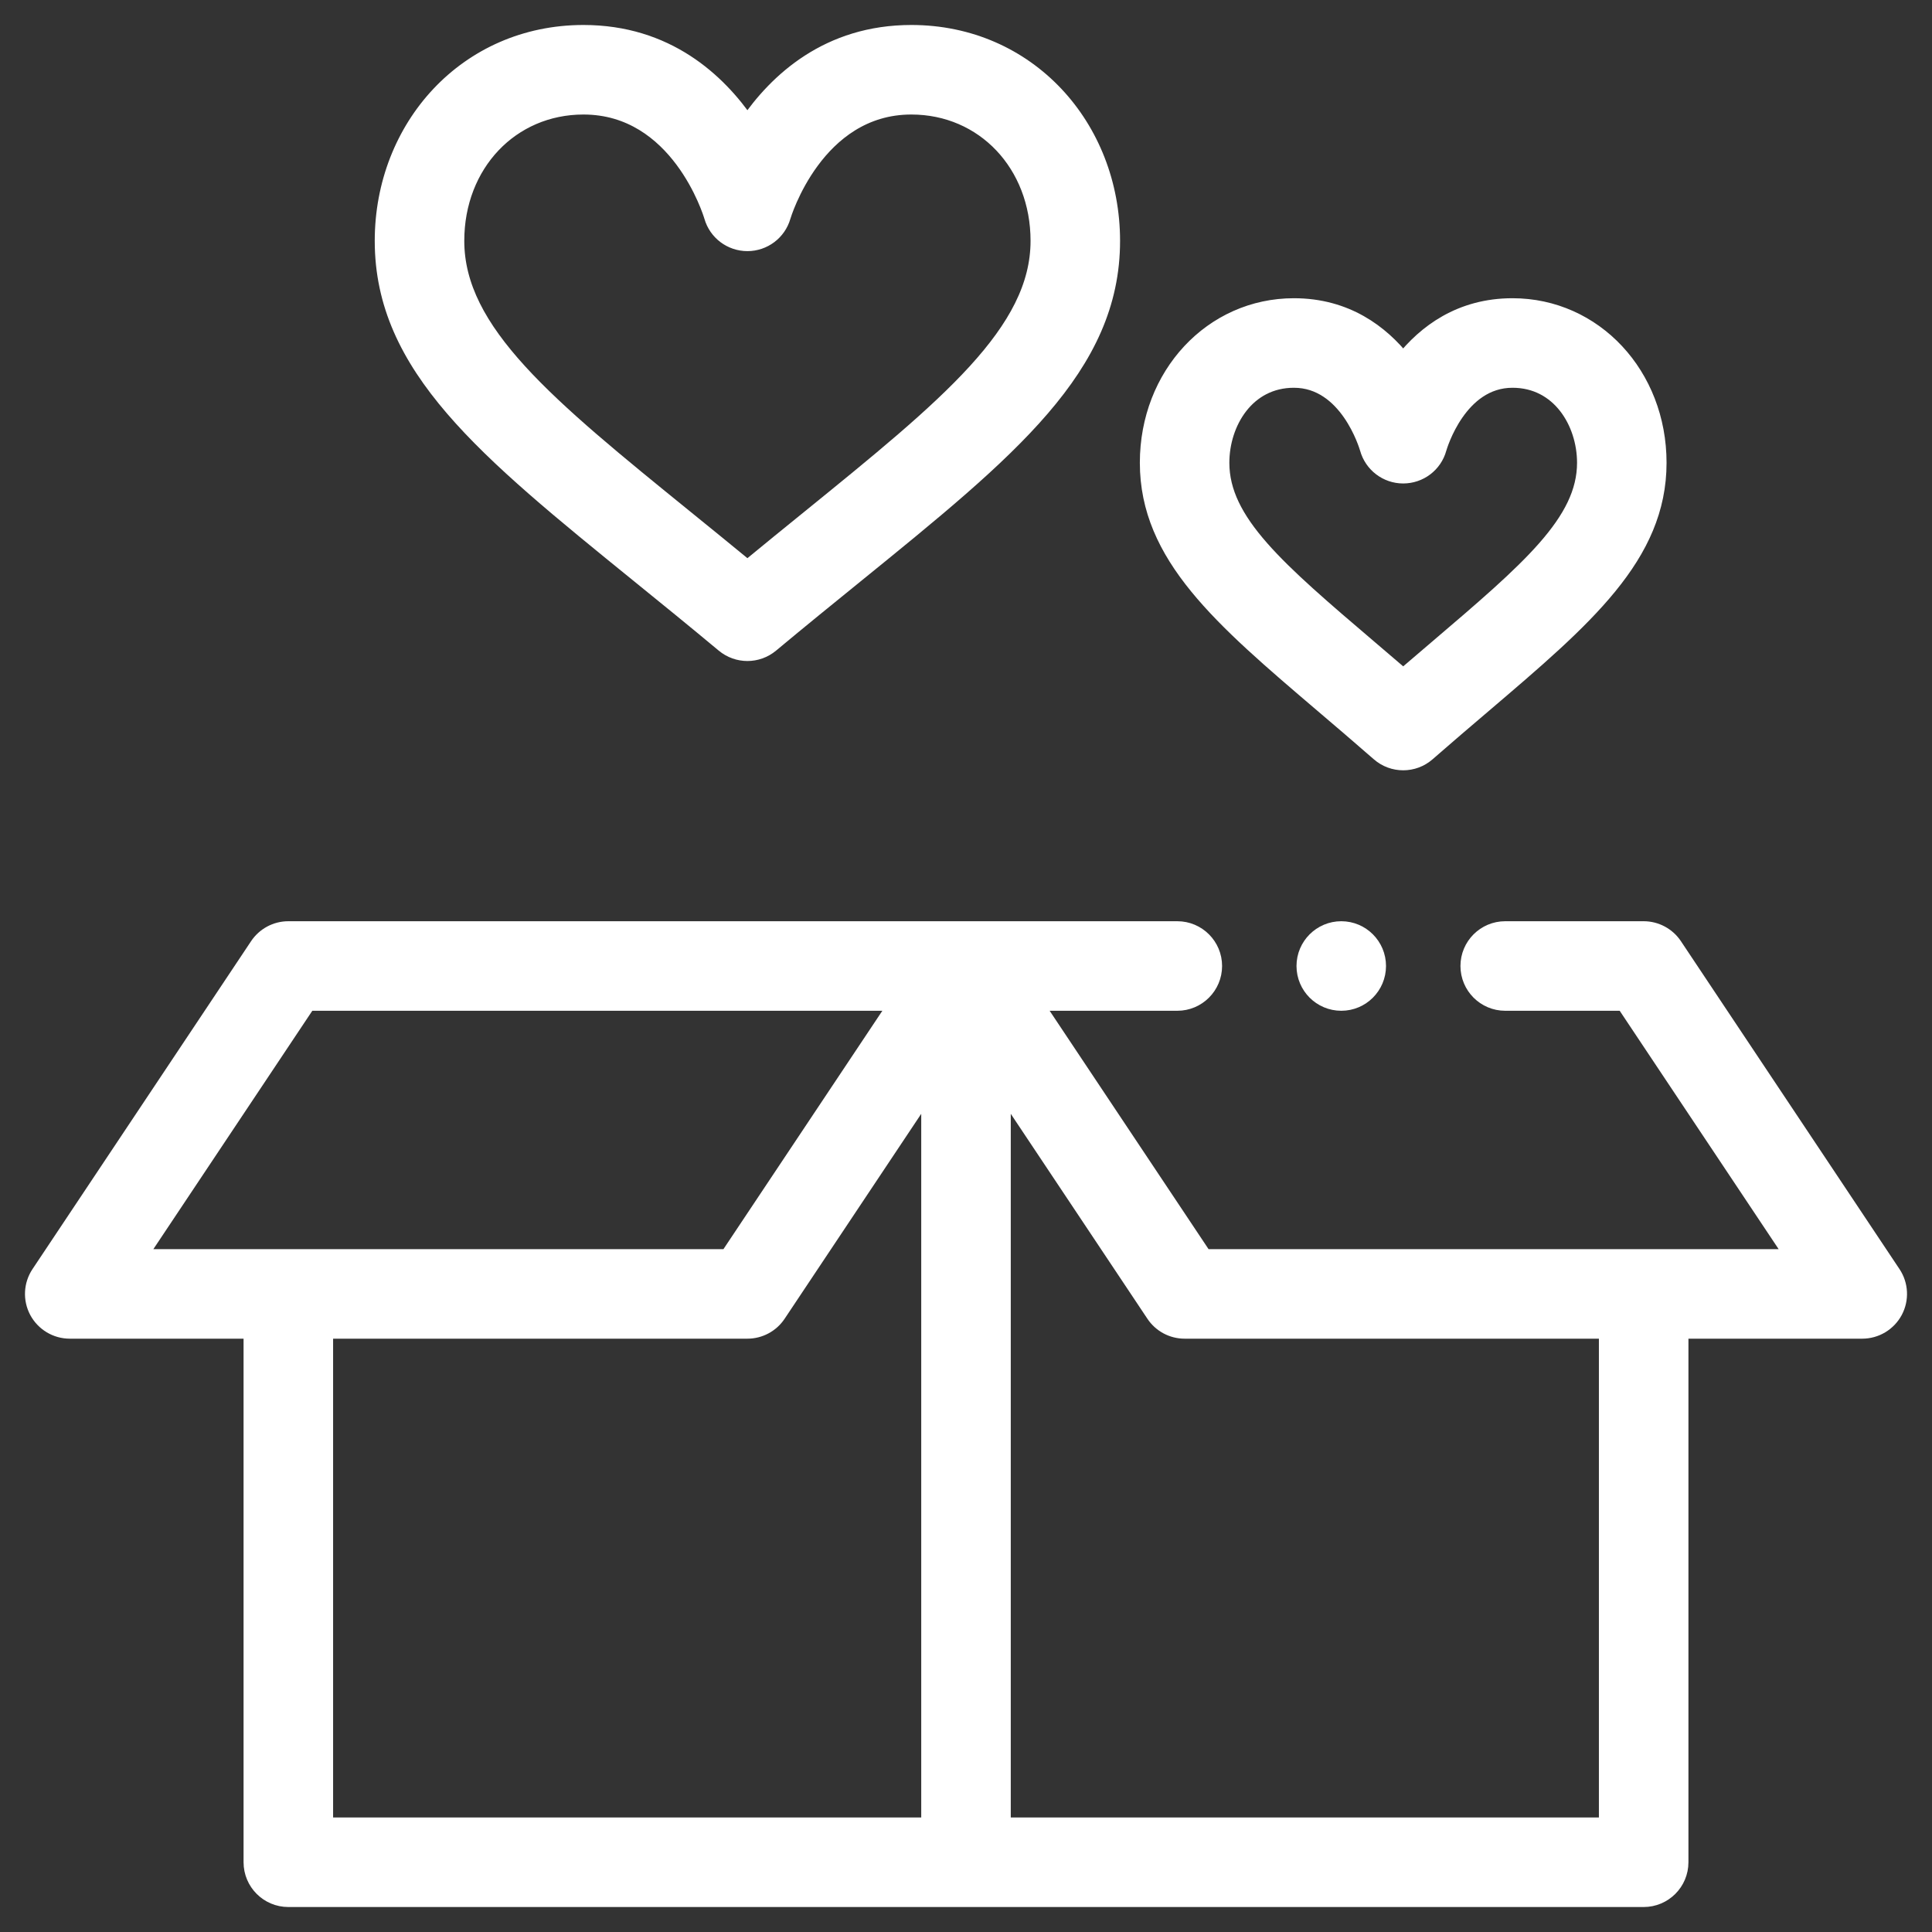
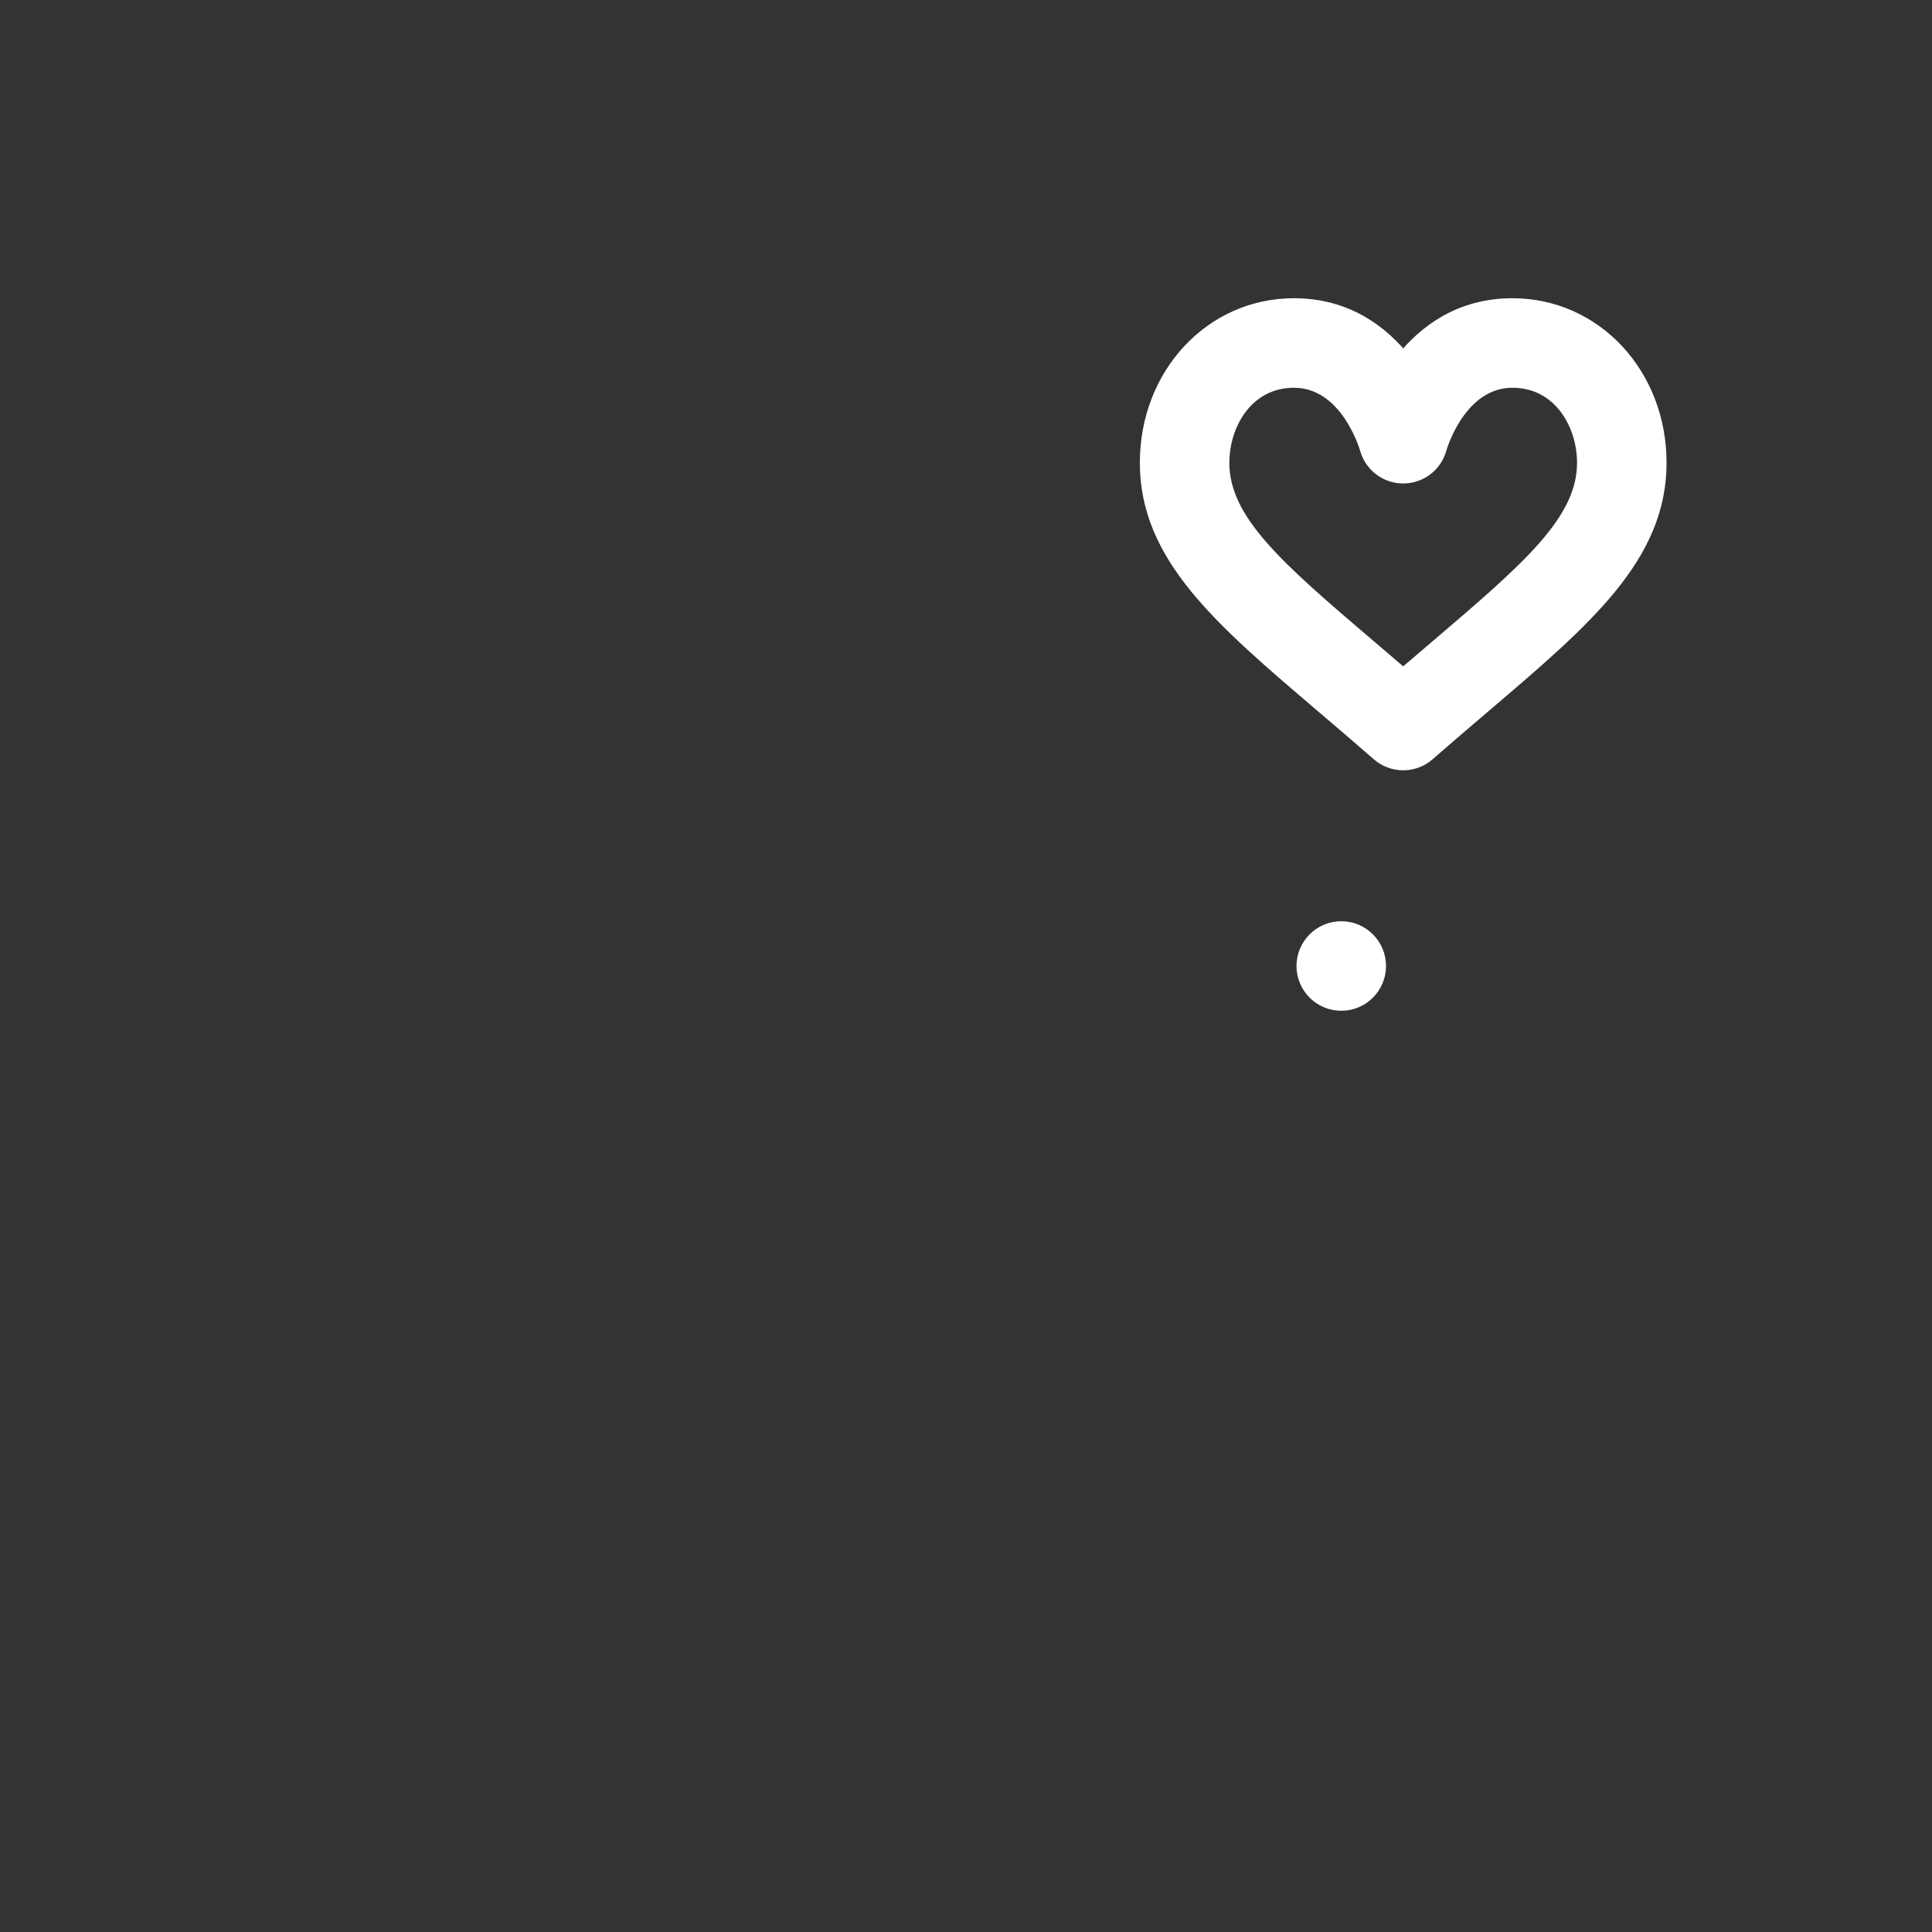
<svg xmlns="http://www.w3.org/2000/svg" width="58" height="58" viewBox="0 0 58 58" fill="none">
  <rect x="0" y="0" width="58" height="58" fill="#333333" stroke="none" />
-   <path d="M1.129 39.36C1.32 39.715 1.69 39.938 2.094 39.938H7.562V55.906C7.562 56.51 8.052 57 8.656 57H49.344C49.948 57 50.438 56.51 50.438 55.906V39.938H55.906C56.31 39.938 56.68 39.715 56.871 39.36C57.061 39.004 57.04 38.573 56.816 38.237L50.254 28.393C50.051 28.089 49.709 27.906 49.344 27.906H45.188C44.583 27.906 44.094 28.396 44.094 29C44.094 29.604 44.583 30.094 45.188 30.094H48.758L53.863 37.75H36.148L31.044 30.094H35.344C35.948 30.094 36.438 29.604 36.438 29C36.438 28.396 35.948 27.906 35.344 27.906C34.095 27.906 9.865 27.906 8.656 27.906C8.29 27.906 7.949 28.089 7.746 28.393L1.184 38.237C0.96 38.573 0.939 39.004 1.129 39.36V39.36ZM9.75 39.938H22.438C22.803 39.938 23.145 39.755 23.348 39.45L27.906 32.612V54.812H9.75V39.938ZM34.653 39.45C34.855 39.755 35.197 39.938 35.562 39.938H48.25V54.812H30.094V32.612L34.653 39.45ZM9.242 30.094H26.956L21.852 37.75H4.137L9.242 30.094Z" fill="white" stroke="white" stroke-width="0.5" />
-   <path d="M22.438 3.738C21.544 2.425 20.002 1 17.516 1C14.011 1 11.5 3.825 11.5 7.231C11.5 11.013 14.561 13.497 19.194 17.257C20.006 17.916 20.846 18.597 21.737 19.34C21.94 19.509 22.189 19.594 22.438 19.594C22.686 19.594 22.935 19.509 23.138 19.34C24.029 18.597 24.869 17.916 25.681 17.257C30.314 13.497 33.375 11.013 33.375 7.231C33.375 3.822 30.862 1 27.359 1C24.873 1 23.331 2.425 22.438 3.738ZM31.188 7.231C31.188 9.971 28.448 12.194 24.302 15.559C23.7 16.047 23.082 16.549 22.438 17.08C21.793 16.549 21.175 16.047 20.573 15.559C16.427 12.194 13.688 9.971 13.688 7.231C13.688 4.926 15.333 3.188 17.516 3.188C20.371 3.188 21.348 6.367 21.387 6.498C21.521 6.967 21.95 7.289 22.438 7.289C22.925 7.289 23.354 6.966 23.488 6.498C23.498 6.465 24.475 3.188 27.359 3.188C29.542 3.188 31.188 4.926 31.188 7.231Z" fill="white" stroke="white" stroke-width="0.5" />
  <path d="M42.125 22.875C42.382 22.875 42.639 22.785 42.845 22.604C43.44 22.084 43.999 21.607 44.541 21.146C47.583 18.553 49.781 16.68 49.781 13.893C49.781 11.263 47.859 9.203 45.406 9.203C43.845 9.203 42.798 9.997 42.125 10.848C41.452 9.997 40.405 9.203 38.844 9.203C36.391 9.203 34.469 11.263 34.469 13.893C34.469 16.68 36.667 18.553 39.709 21.146C40.251 21.607 40.81 22.084 41.405 22.604C41.611 22.785 41.868 22.875 42.125 22.875ZM36.656 13.893C36.656 12.68 37.423 11.391 38.844 11.391C40.456 11.391 41.044 13.368 41.072 13.462C41.203 13.935 41.633 14.264 42.124 14.264C42.617 14.264 43.048 13.938 43.178 13.463C43.203 13.378 43.79 11.391 45.406 11.391C46.827 11.391 47.594 12.68 47.594 13.893C47.594 15.67 45.911 17.104 43.122 19.481C42.798 19.757 42.467 20.039 42.125 20.333C41.783 20.039 41.452 19.757 41.128 19.481C38.339 17.104 36.656 15.67 36.656 13.893V13.893Z" fill="white" stroke="white" stroke-width="0.5" />
  <path d="M40.266 30.094C40.87 30.094 41.359 29.604 41.359 29C41.359 28.396 40.87 27.906 40.266 27.906C39.662 27.906 39.172 28.396 39.172 29C39.172 29.604 39.662 30.094 40.266 30.094Z" fill="white" stroke="white" stroke-width="0.5" />
</svg>